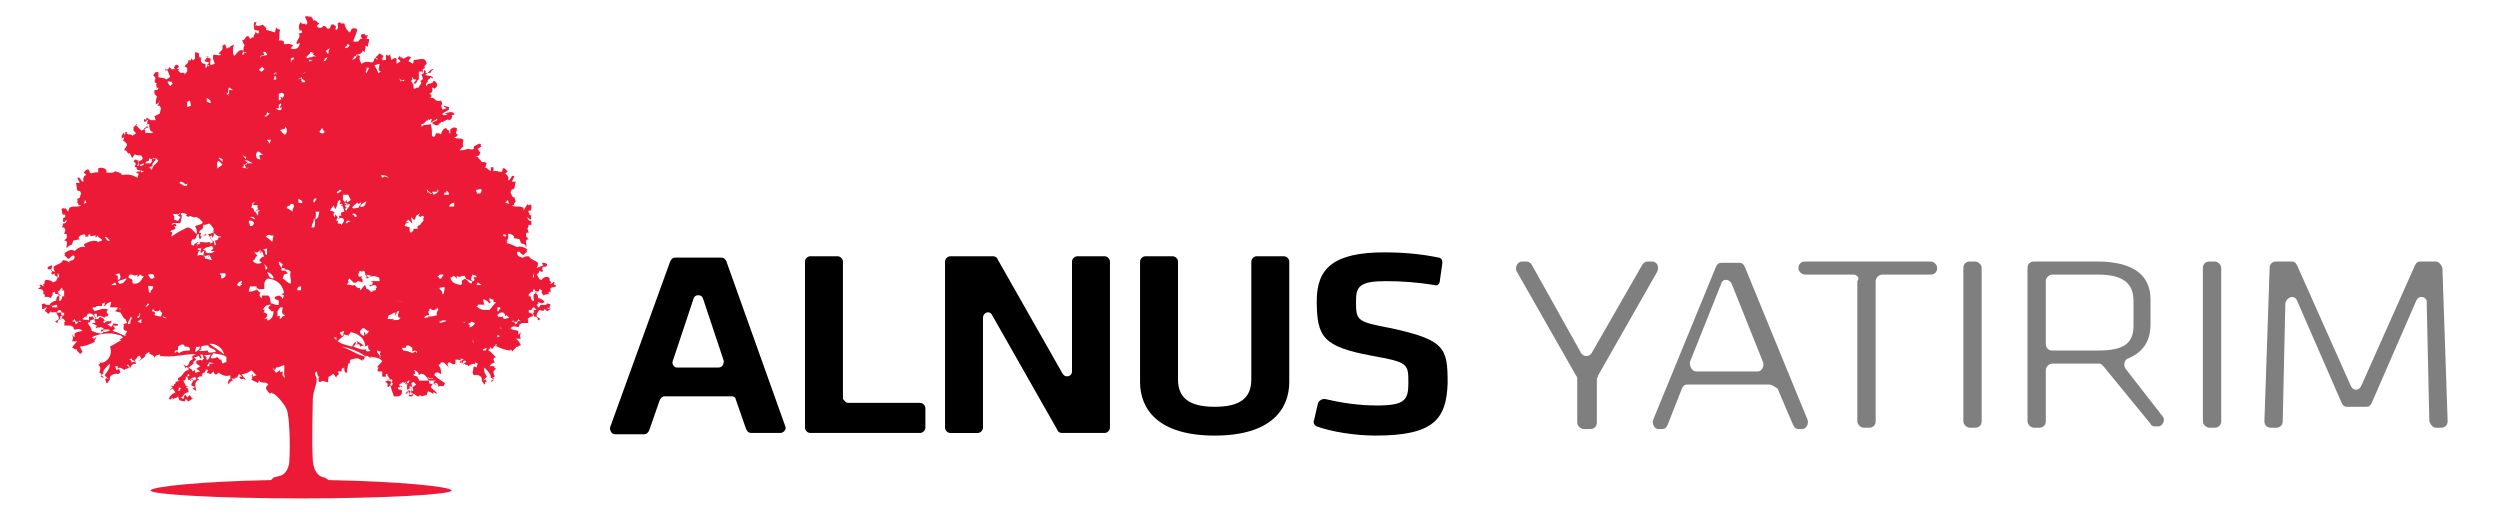
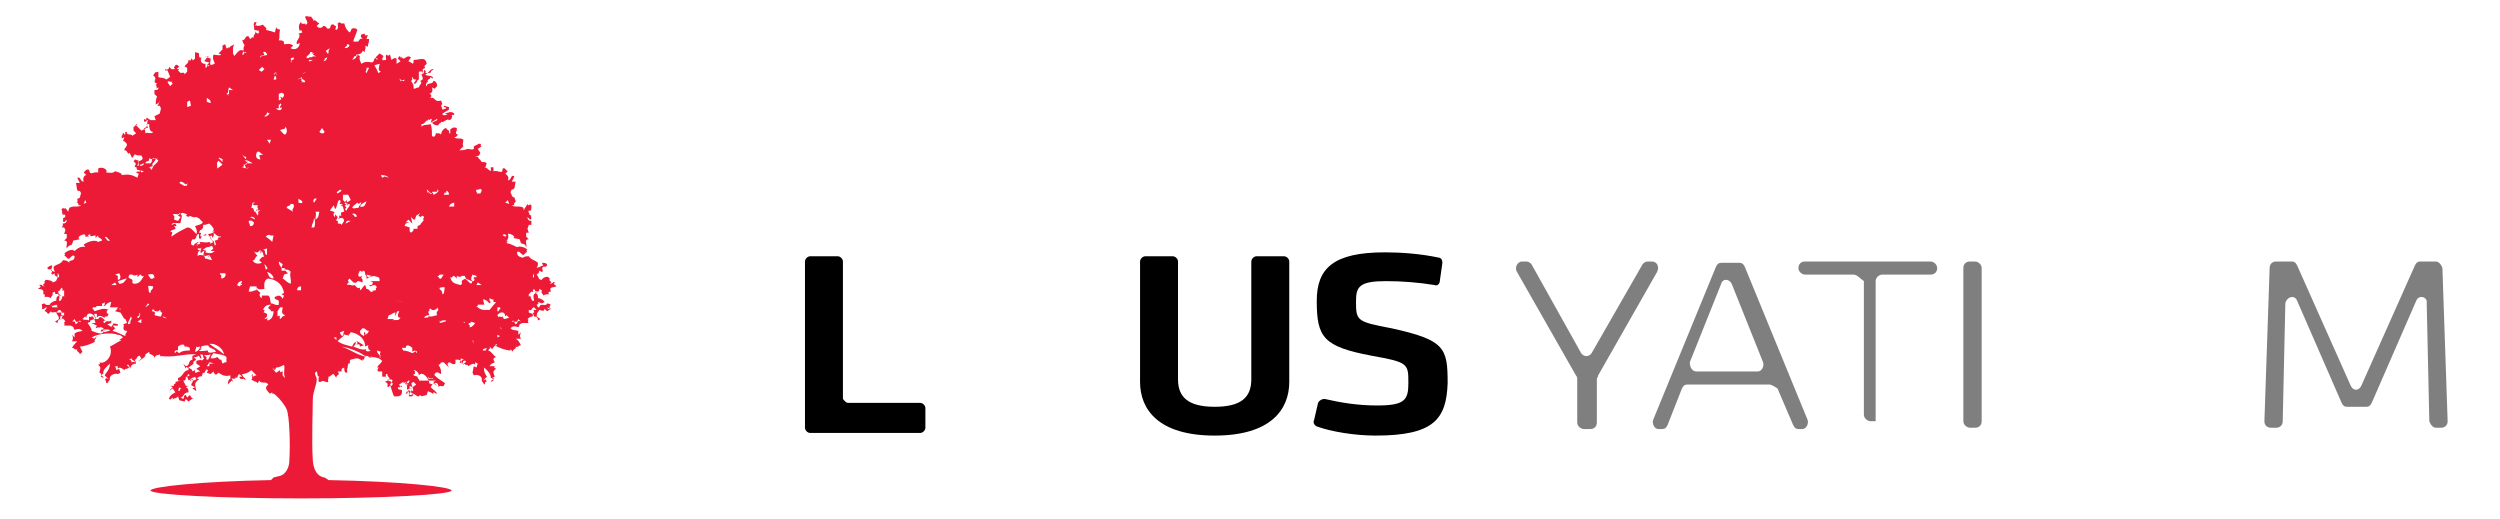
<svg xmlns="http://www.w3.org/2000/svg" version="1.1" id="Layer_1" x="0px" y="0px" viewBox="0 0 191 38.7" style="enable-background:new 0 0 191 38.7;" width="240.813" height="50" xml:space="preserve">
  <style type="text/css">
	.st0{fill-rule:evenodd;clip-rule:evenodd;fill:#ED1A37;}
	.st1{opacity:0.5;}
</style>
  <g>
    <path class="st0" d="M40.8,20.4l0,0.3C40.6,20.8,40.8,20.4,40.8,20.4 M40.8,22L40.6,22L40.8,22c-0.1,0.2,0,0.3,0,0.5   c-0.3,0.1-0.2-0.6-0.4-0.3l0-0.2l0.2-0.2c0.3,0.1,0-0.1,0.2-0.2l0.2,0.3l0.1-0.1L40.8,22z M39.4,24.3L39.2,24l-0.1,0.1h0.4l0.1-0.2   l0.2,0.2C39.5,23.9,39.6,24.2,39.4,24.3z M38.5,23.9L38.5,23.9l-0.1-0.2c-0.1,0.1-0.1,0-0.3,0l0,0.1l-0.1-0.2   c0.2-0.3,0.6-0.3,0.6,0.1l0.1-0.1l0.2,0.2L38.5,23.9z M38.3,24.6L38.3,24.6L38.3,24.6L38.3,24.6z M38.3,24.7L38.3,24.7l-0.1-0.2   l0.1,0.1L38.3,24.7z M38,25.3L38,25.3L38,25.1l0.2,0.1L38,25.3z M38,23.5L38,23.5L38,23.5L38,23.5z M38,23L38,23l0.2,0   c0.1,0.2-0.1,0.1-0.1,0.3l-0.1,0L38,23z M38.4,17.5l0.1-0.1l0.2,0.1l-0.1,0.1L38.4,17.5L38.4,17.5z M37.4,23.2L37,23.2l0.1,0   l-0.1,0c-0.2,0-0.4-0.1-0.5-0.2l-0.1-0.1h0h0l0.1,0v-0.1h0.1l0.2,0h0.2l-0.1-0.4H37l0.2,0.1l0.2,0.2l0.1-0.1l-0.1-0.1v-0.2l0.2,0.1   h0.1v0.2l0.2,0L37.4,23.2z M37.1,26.3l-0.2,0l0-0.1l0.3-0.1L37.1,26.3L37.1,26.3z M36.2,20.7l0,0.2l0.1-0.1l-0.1,0.2   c-0.3,0-0.2-0.3-0.1-0.5l0.3,0.1v0.1L36.2,20.7z M36.1,25.6L36.1,25.6l0.1,0l-0.1-0.1l0,0l0.1,0.3L36.1,25.6z M35.9,24.4L35.9,24.4   l-0.1-0.1l0,0c0-0.2,0.1,0,0.2-0.2l0.3,0.1C36.2,24.4,35.8,24.7,35.9,24.4z M35.9,24.6L35.9,24.6l0-0.1L35.9,24.6L35.9,24.6z    M35.5,20.8c0.2,0,0.4,0.2,0.6,0.2l-0.1,0.2C35.8,21.1,35.7,20.9,35.5,20.8z M35.5,27c-0.1-0.1-0.4,0.2-0.2,0.3l-0.2-0.1l0.1-0.1   l0-0.2L35.5,27z M35.5,24.2L35.5,24.2L35.5,24.2l-0.1,0l0.1-0.1L35.5,24.2z M34.4,20.7c0.2,0.1,0.1-0.1,0.3-0.1l0.2,0.2v-0.2   c0.2,0.1,0.2,0.1,0.4,0h0.2l0.1,0.2c-0.2,0.1-0.4,0.1-0.3,0.4l-0.1,0.1C34.7,21.2,34.5,21.1,34.4,20.7 M34.5,24.2L34.5,24.2   L34.5,24.2L34.5,24.2z M34.3,15.3c0.1-0.2,0.1-0.2,0.4-0.3l0,0.3L34.3,15.3z M33.9,14.4l0.1-0.2c0.1,0.1,0.1,0.2,0.1-0.1   c0.1,0,0.2,0.1,0.2,0.3L33.9,14.4z M34,24.1L34,24.1l-0.4,0.1L33.6,24c0.1,0.2,0.1,0,0.2,0l0.3,0L34,24.1L34,24.1z M33.4,23.6   L33,23.7l-0.3,0c0.2,0.1-0.4,0.1-0.3,0.1c0.1-0.2,0.3-0.2,0.4-0.2l-0.1-0.3c0.2,0.1,0-0.2,0.2-0.2c0.1,0.2,0.5,0.1,0.5-0.1l0.1,0.2   C33.4,23.3,33.3,23.4,33.4,23.6 M33.1,28.5c-0.1-0.1-0.4,0.1-0.4-0.2C32.9,28.6,33.1,28.3,33.1,28.5L33.1,28.5z M32.1,16.7   L32.1,16.7L32.1,16.7l-0.2,0.1l0,0.2l-0.1,0L31.6,17c0,0.2-0.1,0.2-0.2,0.3l-0.1-0.1l0,0l0-0.2l0,0.1l0-0.2l0,0l-0.3-0.1v0l-0.1,0   L31,16.6l0.3-0.1L31,16.5l0.2-0.2l0.3,0.3l-0.1-0.5l0.2,0.2l0.1,0l0.1-0.3l0.3-0.2l0,0l-0.2,0.3l0.1-0.1l0.1,0.1l-0.1,0.1l0.1-0.1   l0,0l0.2-0.1l0.1,0.1l-0.1,0.2l0.1,0C32.2,16.6,32.2,16.5,32.1,16.7 M31.8,26.5c0-0.3-0.2,0-0.3,0c-0.2-0.1-0.5-0.2-0.7-0.2   l-0.1-0.2l0.1,0h0.5h-0.3c0-0.3,0.3-0.2,0.5,0v0.3C31.7,26.2,32,26.4,31.8,26.5z M31.6,26.6l-0.3,0L31.6,26.6L31.6,26.6z    M31.6,29.1c-0.2,0,0.1,0.3-0.1,0.3l-0.1-0.2l-0.1,0l0,0L31.6,29.1z M31.4,29.7L31.4,29.7l-0.1,0l0-0.1l0,0l-0.1-0.2l-0.1,0.2   L31,29.6l0.1-0.2l0.1,0.1l0-0.2c0.2,0.1,0.2,0.3,0.4,0.3L31.4,29.7z M30.9,28.7L30.9,28.7L30.9,28.7l0.2,0l0.1-0.1l0.1,0l-0.1,0.2   v0h-0.1l-0.1,0l0.2,0.1H31L30.9,28.7z M30.3,22.5l0.5,0.1C30.6,22.6,30.5,22.5,30.3,22.5z M30,24l0.1-0.1c-0.2,0-0.3,0-0.5,0   l0.1-0.3c0.2,0,0.3-0.2,0.5-0.2v0.2c0.1,0.2,0-0.4,0.3-0.3c-0.1,0.2-0.2,0.5,0.1,0.5C30.4,24.1,30.3,23.9,30,24z M30,28.8   c0,0.1,0,0.2-0.3,0.3l0.2-0.1c-0.1-0.2-0.1,0.1-0.3,0.1c0-0.2,0.1-0.3-0.2-0.4C29.7,28.5,29.9,28.7,30,28.8L30,28.8z M29.6,28.2   L29.6,28.2l0.2,0.3c-0.2,0.2-0.5-0.5-0.2-0.4L29.6,28.2L29.6,28.2z M29.4,13l-0.2,0.1l-0.1-0.2c0.2,0,0.4,0,0.6,0.2L29.4,13z    M29,26.8C29.2,26.9,29,26.9,29,26.8c0.1-0.2-0.2-0.2-0.2-0.5l0.3,0.1C28.9,26.6,29.2,26.7,29,26.8z M28.3,21l0.2,0.1l-0.1,0.2   l-0.2,0l0.1,0.1c0.2-0.1,0.4-0.2,0.5,0.1c-0.2,0,0,0.1-0.1,0.2c-0.2,0-0.2,0.1-0.3,0l0.1,0.1c-0.3,0.1-0.2-0.2-0.5-0.2l-0.1-0.3   c-0.2,0.1-0.2,0.3-0.4,0.4v-0.2c-0.2,0.1-0.3-0.1-0.4-0.2c-0.3,0.1-0.3-0.1-0.6,0l0.1-0.2l0.1,0c-0.1-0.1-0.2-0.1,0-0.3l0.3,0.3   c0.3,0.1,0.2-0.1,0.4-0.1l0.3,0.1l0-0.2c0-0.1-0.2-0.1,0-0.3c-0.2,0.1-0.4,0.1-0.3-0.2l0.1-0.2l0.2,0.1l0-0.1   c0.3,0,0.1,0.3,0.3,0.4v0.2c0.2,0,0.2-0.2,0.4-0.2L28,20.5l0.1,0.2l0.5-0.1c0.1,0.1,0.4,0,0.4,0.3l0,0.1C28.7,21,28.5,21,28.3,21    M28.1,26.7l0.5,0.2C28.5,26.8,28.1,26.9,28.1,26.7 M27.9,24.9c-0.2,0,0,0.2-0.1,0.3c-0.1-0.1-0.3-0.1-0.3-0.4l0.2-0.2   c0.3,0,0.2,0.2,0.5,0.2l-0.2,0.3v-0.2C28,25,27.9,25.3,27.9,24.9z M28,26.2c-0.4,0.1-0.7-0.1-1-0.2c0.1-0.1,0.2-0.2,0.2-0.4   c0.1,0,0.2,0.2,0,0.2c0.1,0.1,0.3-0.1,0.3,0.2l0.3-0.1c-0.2-0.1-0.3-0.2-0.5-0.3c-0.3,0.1-0.3,0.2-0.4,0.4   c-0.4-0.1-0.9-0.2-1.2-0.5l0,0l0,0l-0.2-0.2h0.2l0,0.2l0,0l0.1,0.1c0.1-0.2,0.4-0.3,0.5-0.5l-0.2,0.1c0-0.2-0.2-0.1-0.1-0.3   l0.3-0.1l-0.1,0.3c0.2-0.1,0.4,0.2,0.4-0.1v0.2l0.2-0.3c0.6,0.1,1.1,0.5,1.1,1.1l0.2-0.1c0.1-0.1-0.1,0.3,0.2,0.4   C28.3,26.4,27.8,26.4,28,26.2z M26.1,26c0.6,0.1,1.4,0.4,1.9,0.8C27.2,26.6,26.7,26.2,26.1,26z M25.6,15.8l-0.1-0.1l-0.3-0.1   l0.3-0.4l0.1,0.3c0.2-0.2,0.1-0.4,0.3-0.7c0.2,0,0.1,0.3,0,0.3h0.2l0.1,0.1L26,15.2l0.2,0.1l0.1,0.4c-0.3,0-0.3,0.2-0.2,0.3l-0.2,0   c0,0.1,0.1,0.2-0.1,0.2c0.1,0.1,0.2-0.1,0.4,0c0.2,0.2,0,0.3-0.1,0.5c-0.1-0.1-0.1-0.1-0.3-0.1c0-0.1,0.1-0.2-0.1-0.2   c0-0.2,0.1-0.2,0.1-0.3l-0.2-0.2l0,0.2C25.4,16,25.5,15.7,25.6,15.8 M26,14l0.1,0.1l-0.3,0.2C25.6,14.2,25.9,14.1,26,14z    M26.8,16.4l-0.4,0.2C26.5,16.3,26.6,16.4,26.8,16.4z M26.2,14.4h0.4l0.2,0.4l-0.3,0.2l0-0.2l-0.1,0.1c-0.1,0.2,0.2,0.1,0.2,0.3   h-0.2l0.3-0.1c0.1,0.2-0.2,0.3-0.2,0.5c-0.3,0,0-0.3,0-0.2c-0.1-0.1-0.3-0.2,0-0.2c0,0-0.3-0.2-0.1-0.2l-0.2-0.2L26.2,14.4z    M26.5,2.9c0.4,0,0.1,0.3-0.1,0.3C26.2,3.1,26.6,3.1,26.5,2.9z M27.2,16.1c-0.2,0-0.1-0.2-0.3-0.2C27,15.7,27.4,16,27.2,16.1    M27.3,15c0.2,0.2,0.1,0.1,0.2,0h0.1c0,0.2-0.2,0.2-0.2,0.4c-0.3,0-0.3,0.1-0.5,0C27,15.2,27.1,15.2,27.3,15z M28,14.9   c-0.1,0.2-0.1,0.5-0.5,0.4C27.6,15.1,27.8,15,28,14.9z M28.2,4.7l-0.2,0.4c-0.2-0.1,0.2-0.4-0.1-0.4L28.2,4.7z M29,4.4   c0,0.2-0.2,0.5,0.1,0.6l-0.2,0.1c-0.1-0.3-0.2-0.4-0.3-0.6L29,4.4z M30.9,5.6c0,0.3-0.3-0.1-0.3,0.2V5.7l-0.1-0.2   C30.7,5.7,30.7,5.7,30.9,5.6 M31.5,5.4c0.1,0.2,0.1,0.2,0.3,0.2l-0.2,0.3C31.9,6,31.8,5.6,32,5.6c0-0.3,0-0.3,0-0.6   c0.2,0,0.2-0.1,0.3,0.1V4.8c0.2,0.1,0,0.2,0.1,0.3l-0.2,0.1c0.1,0.3,0.2,0.4-0.1,0.5c0.2,0.2,0,0.2-0.1,0.5c-0.2,0-0.2,0.1-0.4,0.1   c0-0.3,0-0.3-0.2-0.6C31.6,5.6,31.4,5.5,31.5,5.4z M32.6,14c0.2,0.1,0.1,0.2,0.4,0.3c-0.1,0.2-0.3-0.3-0.3,0L32.6,14z M33.4,14   c0.3,0.1-0.2,0.4-0.3,0.4v-0.1l-0.1-0.1C33.1,14.1,33.5,14.3,33.4,14z M34,22.7L34,22.7L34,22.7L34,22.7z M33.6,21.5   c0.2,0,0.2-0.1,0.4,0c-0.1,0.1,0,0.5-0.2,0.5C33.8,21.6,33.5,21.7,33.6,21.5z M33.6,20.5l0.3,0l-0.2,0.3l-0.1-0.2l0.1,0.2   c-0.2,0.1-0.1-0.2-0.3-0.1l0,0L33.6,20.5z M36.4,14c0.1,0.1,0.4-0.2,0.4,0.1l-0.1,0.2h-0.3C36.6,14.2,36.3,14.3,36.4,14z    M36.8,21.3l-0.4,0l0.1-0.2L36.8,21.3z M37.3,13L37.3,13L37.3,13L37.3,13z M37.4,12.9L37.4,12.9L37.4,12.9L37.4,12.9z M25.1,3.4   l-0.2,0L25.1,3.4L25.1,3.4L25.1,3.4L25.1,3.4v0.2l-0.1,0l-0.1-0.2l0.3-0.2L25.1,3.4z M24.7,4.2l0.1-0.1l0-0.1L25,3.9   C25,4,24.9,4.2,24.7,4.2 M24.4,9.6l0.2-0.3l0.2,0.3C24.7,9.8,24.5,9.7,24.4,9.6z M24.1,16.3c0-0.3,0.1-0.4,0-0.6h0.3   C24.3,16,24.4,16.1,24.1,16.3z M24,15L24,15c-0.1,0-0.1-0.4,0.2-0.3L24,15z M24,16.9h-0.2c0.1-0.5,0.1-0.2,0.2-0.7   C24.1,16.3,24.1,16.7,24,16.9 M23.7,4.2l-0.1,0c0-0.2,0.1-0.2,0.2-0.3c-0.2-0.1-0.2,0.2-0.4,0c0.1-0.2,0.3-0.2,0.3-0.4l0.2,0l0,0   l-0.1,0.1l0.2,0l-0.1,0.1l0.2,0.1l0,0.1c0-0.2-0.4,0-0.5,0.2h0.3L23.7,4.2z M21.6,20.8l0.1-0.3l0.3-0.1l-0.2-0.2h-0.3   c0.1-0.3-0.2-0.3-0.2-0.7l0.3,0.2L21.5,20h0.3c-0.3,0.2,0.3,0,0.4,0.3c-0.1,0.4,0.1,0.6,0,0.9C21.9,21.1,21.8,20.9,21.6,20.8z    M21.6,27.9c-0.2,0-0.2,0.2-0.2-0.1l-0.3,0.2c0,0-0.2-0.2-0.3-0.4l0.2,0.2l0.1-0.2c0.2,0,0.4-0.1,0.6-0.2c0.1,0.3-0.1,0.7,0.1,1   C21.5,28.2,21.6,28.1,21.6,27.9z M20.4,24c0.1-0.3,0-0.1-0.2-0.1l0.2-0.2l0-0.2l-0.2-0.1c-0.2,0,0.2-0.2-0.1-0.2   c0.1-0.3,0.3-0.4,0.6-0.4l-0.2,0.2c0,0.2,0.2,0.1,0.2,0.3h0.2C20.9,23.7,20.7,24,20.4,24z M21.4,23.9c-0.1-0.1,0.1-0.4-0.2-0.2   v-0.4l0.2-0.3l0.2,0h0c0,0.2-0.2,0.5,0.2,0.6l-0.2,0.1L21.4,23.9z M20,22.3c-0.2-0.1-0.2-0.3-0.1-0.4c-0.1-0.1-0.3-0.2-0.3-0.4   c0.2,0.2,0.4,0.1,0.6,0.1c0-0.2-0.1-0.7,0.3-0.8c0.7,0.1,1.1,0.5,1.2,1.1l-0.2,0.1l0.2,0.1c-0.2,0.5,0,0.1-0.4,0L21,22.2   c-0.1,0.2,0.2,0.2,0.3,0.3v0.3c-0.2,0.1-0.4-0.1-0.6-0.1c-0.1-0.3,0-0.4-0.2-0.6H20V22.3z M19.5,21.7l-0.3,0.1L19,21.8l0.1-0.4h0.1   l0.4,0V21.7z M18.7,12.1l0.1,0.3l0.2-0.1c-0.1,0.2-0.4,0-0.5,0c0.1-0.1,0.2,0,0.1-0.2c0.2,0,0.2-0.1,0.3-0.2l-0.2-0.1   c0.2-0.1,0.4,0.1,0.6,0.2L18.9,12v-0.2C18.8,11.9,19,12.1,18.7,12.1z M18.4,21.3l0.1-0.2c-0.2,0,0,0.2-0.2,0.3l-0.2-0.1   c0.1-0.1,0.1-0.3,0.4-0.3C18.4,21.2,18.6,21.3,18.4,21.3z M18.8,11.5l0,0.2c-0.1-0.1-0.2-0.2-0.3-0.4   C18.6,11.4,18.6,11.5,18.8,11.5z M19.5,15l-0.2,0.1l0.1,0.1h0.3c-0.1,0.2,0.1,0.3-0.2,0.5c-0.2,0,0-0.3-0.3-0.3l0.1-0.4L19.2,15   H19.5z M19.5,1.8c0.2,0.1,0.3,0.1,0.2-0.1L19.8,2l-0.1,0.1C19.6,2,19.4,2,19.5,1.8z M20.1,3.5L20.1,3.5c0.3-0.1,0.2,0.2,0.3,0.1   c0.1,0.3-0.5,0-0.5,0.4l0-0.2l0.3-0.1L20.1,3.5z M20.2,8.4c0.1-0.1,0.2-0.1,0.2-0.3l0.2,0.1C20.5,8.3,20.3,8.5,20.2,8.4z    M20.6,10.5l-0.2-0.3h0.3L20.6,10.5z M20.9,20.8c-0.4,0-0.4-0.4-0.5-0.5C20.5,20.3,20.9,20.5,20.9,20.8z M20,4.6l0.2,0.2L20,5   l-0.2-0.1C19.8,4.7,20,4.8,20,4.6z M19.8,11.4l0.1,0.3c-0.3,0-0.4-0.2-0.3-0.5l0.1-0.1c0.2,0,0.2,0.2,0.4,0.2   C20,11.4,20,11.3,19.8,11.4z M19.9,15.6l-0.2,0.1c0.1,0.2,0,0.1,0,0.3l-0.2-0.3l0.2-0.3C19.8,15.6,19.5,15.6,19.9,15.6z M19.1,16.1   c0.1,0,0.3-0.1,0.4,0.2L19.1,16.1z M19.4,16.5c0,0.2-0.1,0.3-0.3,0.3c0-0.2-0.1-0.2-0.1-0.4C19.3,16.3,19.3,16.5,19.4,16.5z    M20,19.6c-0.2,0.1-0.6,0.1-0.7-0.2c0.2,0.1,0.2-0.4,0.4-0.3c-0.1-0.1-0.2-0.2-0.3-0.4l0.1,0.1h0.3h-0.1l0.2-0.2v0.3l0.1-0.2   c0.1,0.1,0.1,0.3,0.2,0.5c-0.1-0.2-0.3,0.1-0.4,0.2L20,19.6z M20.1,18.6l0.3-0.1V19C20.1,18.9,20.4,18.7,20.1,18.6z M20.2,19.7   c0.1,0.1,0.4,0.4,0.1,0.4L20.2,19.7z M20.9,17.5l-0.1,0.5c-0.1-0.1-0.2-0.2-0.5-0.4C20.6,17.3,20.6,17.6,20.9,17.5z M21,5.3   l0.1,0.1l0,0.2l-0.2,0L21,5.3L21,5.3z M21.1,5c-0.1,0.1,0.2,0.3,0,0.2L21.1,5L21,5.2l-0.1,0L21.1,5z M21.3,7.6V7.5   c0.1,0.1,0.1-0.2,0.2,0c-0.1,0.1-0.2,0.4,0,0.2c0.1,0.3-0.3,0.3-0.4,0.1H21.3z M21.3,6.7l0.2-0.1l0.2,0.1c0,0.2,0,0.1-0.1,0.3   l-0.2-0.1l0.1,0.2l-0.2,0.1V6.7z M21.4,6.4L21.4,6.4L21.4,6.4L21.4,6.4z M21.8,9.2c0.1,0.1,0.2,0.4,0,0.6c-0.2,0-0.2-0.2-0.4-0.3   C21.5,9.3,21.8,9.5,21.8,9.2 M22.2,15.1h0.2c0.2,0.3-0.2,0.4,0,0.6l-0.5-0.3C21.9,15.2,22.2,15.3,22.2,15.1z M22.2,4l0.2-0.1   c0.2,0.2-0.2,0.2-0.2,0.3l0.1,0.1L22.2,4z M22.8,15l0-0.3c0.1,0.1,0.3,0.1,0.3,0.3C23,15.1,22.9,15,22.8,15z M23,21.7l-0.3,0   c0-0.2,0.1-0.3,0.3-0.3L23,21.7z M22.9,5.5l0.2-0.1c-0.2,0.2,0.3,0.2,0.2,0.4L23,5.8l0.2-0.1c-0.3,0.1-0.1-0.1-0.2-0.2l-0.3,0.1   L22.9,5.5z M23.2,5.1l0.2-0.1l-0.3,0.2L23.2,5.1z M17.5,6.4l0,0.3c-0.1,0-0.2,0.1,0,0.1l-0.2-0.1c0.2-0.1,0.1-0.3,0.2-0.5l0.3,0.2   H17.5z M16.9,20.8v-0.2c0.3,0.1-0.1,0-0.1-0.2l0.4,0C17.3,20.5,17.2,20.8,16.9,20.8z M16,25.8c0.5-0.1,1.1,0.4,1.1,0.8   C16.8,26.3,16.4,26.1,16,25.8z M17.2,27.2L17,27.3l-0.1-0.3h-0.3l0.2,0l-0.2-0.2c-0.2,0.1-0.2,0.1-0.5,0.1c0-0.2,0.1-0.2,0.2-0.4   c0.4,0.1,0.8,0.1,1,0.3V27.2z M16,27.3v0.2h-0.2l0.2-0.3c0.2,0,0.2,0.1,0.4,0.1H16z M15.8,27c-0.1-0.1,0.1-0.2-0.2-0.3   c0.1-0.1,0.2,0,0.5-0.1L15.9,27H15.8z M15.2,26.3l0.2-0.1c-0.1-0.3-0.2,0.2-0.5,0.2L15,26c0.2,0.1,0.1,0,0.3,0l-0.1,0.2l0.2-0.1   c-0.2-0.1,0.2-0.2,0.5-0.2c0.1,0.3,0.5,0.2,0.6,0.5c-0.1,0-0.7,0.2-0.6-0.1C15.7,26.3,15.3,26.4,15.2,26.3 M14.6,18L14.6,18   l0.1-0.2c0.4,0.1,0.2-0.4,0.5-0.4l0,0.3l0.1,0.1c0.1-0.2,0.1-0.3,0.5-0.3l-0.1-0.1l-0.3,0.2c-0.3-0.1,0.2-0.3-0.2-0.3l0.1-0.2   c0.1,0,0.3-0.2,0.2-0.4c0.3,0,0.1,0,0.5-0.1c0.2,0.2,0.5,0.5,0.2,0.6h0.2c-0.1,0.1-0.3,0.2-0.5,0.2l0.1,0.2l0.2-0.1   c-0.2,0.1,0,0.5,0.1,0.5L16,18.2l0.1-0.1L16,18c-0.2,0.1-0.5,0-0.8,0c0.2,0.1,0.1,0.2-0.2,0.2l0.1,0.1C15,18.4,15,18,15.2,18.1   L15.1,18c0,0.1-0.3,0.1-0.3,0.3l-0.2-0.1L14.6,18z M14.3,16.9c-0.4,0.2-0.8,0.4-1.2,0.7c0-0.3,0.2-0.3-0.1-0.4   c0.2-0.2,0.6-0.1,0.3-0.4h0.2l-0.1-0.2l-0.3,0.1c0.1-0.3,0.7,0,0.7-0.2L13.9,16l0.1,0.1l-0.2-0.2c0.1-0.2,0.2-0.1,0.5,0L14.2,16   l0.2,0.1c0.1-0.2,0.3,0.1,0.6,0l0.2,0.1l0.3,0.3c-0.1,0.2-0.4,0.2-0.6,0.3c0.1,0.2,0.2,0.4,0.1,0.6C14.7,17.1,14.6,16.9,14.3,16.9z    M14.5,26.3c-0.2,0-0.6,0-0.8,0.2c-0.1,0-0.2-0.3-0.3,0c-0.2-0.1,0.1-0.3,0.2-0.2v-0.3c0.1-0.1,0.5-0.3,0.5,0h-0.3h0.5l0.2,0.1   V26.3z M12.8,5.8c0.1-0.2,0.2,0.1,0.4-0.1l-0.1,0.1l0.1,0.1L13,6.1L12.8,5.8z M13.7,15.8h0.1L13.6,16l0.2,0.1l-0.2,0.3l-0.3-0.1   c0-0.2,0.1-0.2-0.1-0.4C13.4,15.8,13.7,16,13.7,15.8z M13.8,13.4c0.3,0,0.4,0.4,0.5,0.1l0,0.2l-0.1,0c-0.1,0.1-0.3-0.1-0.5-0.2   L13.8,13.4z M14.3,7.3l0.2-0.1c0.1,0.2,0,0.2,0.1,0.4l-0.3,0.1V7.3z M15.8,7c0.1,0.1,0.3,0.1,0.3,0.4l-0.3-0.1V7z M15.1,18.5h0.3   v-0.1l-0.1,0.4c0.2,0.1,0.1-0.1,0.3-0.1c0,0.2-0.2,0.3,0.1,0.3c-0.2,0.1-0.5-0.1-0.6,0.1c0-0.2,0-0.5,0.3-0.4   C15.3,18.6,15.1,18.7,15.1,18.5z M15.7,18.8c0.1-0.2,0-0.1-0.2-0.2c0.4-0.3,0.2-0.1,0.7-0.3l0.1,0.2l-0.2,0.2h0.3   C16.2,18.9,16,18.9,15.7,18.8z M16,19l0.2,0.4l-0.4-0.1C15.9,19.1,16,19.2,16,19z M15.6,19.1l0.4-0.1c-0.1,0.1-0.1,0.3-0.3,0.3   L15.6,19.1z M16.9,17.6c0,0.1-0.4,0-0.2,0.2c-0.1,0-0.1,0.1-0.3,0.1l0.1,0.3l-0.1,0.1l0-0.1l-0.1-0.3L16.4,18   c-0.1-0.1-0.4-0.1-0.3-0.4l0.1-0.1v0.2c0.1-0.1,0.2-0.2,0.1-0.4C16.6,17.5,16.6,17.6,16.9,17.6z M16.7,11.8l0.3,0.3l-0.4,0.3   C16.6,12,16.5,12,16.7,11.8z M17.1,11.7l-0.1,0l0,0.2l-0.3-0.3C16.8,11.5,16.9,11.7,17.1,11.7z M13.8,29.2l-0.1,0.2   c-0.2,0,0.1-0.3-0.1-0.3l0.3,0.1L13.8,29.2z M12.5,23.7l-0.3,0l-0.4-0.1c0.1-0.2,0-0.3-0.2-0.3l0.1-0.2c0,0.2,0.4,0.3,0.5,0.1   c0.1,0,0,0.2,0.2,0.2l-0.1,0.3c0.1,0,0.4,0,0.4,0.2C12.8,23.8,12.3,23.8,12.5,23.7z M11.5,21.9c-0.2,0-0.1-0.3-0.2-0.5   c0.2-0.1,0.2,0,0.4,0C11.7,21.7,11.5,21.6,11.5,21.9z M11.1,23l0.2-0.3l0.1,0.1L11.1,23z M11.5,20.8l-0.2-0.3   c0.2,0,0.5-0.2,0.5,0.3C11.7,20.6,11.8,20.9,11.5,20.8l0.1-0.2L11.5,20.8z M11.1,12c0.1-0.3,0.3,0,0.3-0.4c0.2,0.2,0.5-0.1,0.7,0.1   l-0.2-0.1l0.2,0.2c-0.2,0.3-0.4,0.3-0.5,0.7l-0.2-0.2l0.3-0.1c-0.2-0.1,0.1-0.3,0.2-0.5l-0.1-0.1l-0.1,0c-0.2,0.2,0,0.2-0.2,0.4   h-0.2L11.1,12z M11.3,9.3l-0.1-0.3h0.2c0,0.2,0,0.6,0.3,0.6c-0.1,0.2-0.4,0-0.6,0.1c0-0.2,0-0.2-0.1-0.4H11.3z M10.2,21.2l-0.1-0.1   c0.1-0.3-0.1-0.2-0.3-0.4l0.1-0.2h0.2c0.2,0.1,0.2,0.1,0.4,0l0,0.2l0.2-0.2c0.2,0,0,0.2,0.3,0.1C10.7,21.1,10.6,21.2,10.2,21.2z    M10.8,24.2l-0.3-0.1l0.3-0.2L10.8,24.2z M10.5,23.7c0,0,0.3-0.1,0.1-0.2c0.2-0.2,0.1,0.4-0.1,0.3V23.7z M10,27.3   c0.2-0.1-0.1-0.4-0.2-0.3l0.3-0.1c-0.1,0.2,0.2,0.1,0.2,0.3C10,27.1,10.1,27.3,10,27.3 M10,24.2l-0.2,0.1C9.7,24.2,9.9,24,10,23.7   C10.2,23.9,9.8,24.1,10,24.2 M9.7,24.8c0,0.2-0.2,0.2-0.1,0.4c-0.3-0.1-0.6-0.3-1-0.4l0.2-0.2l-0.2-0.2H9c0.1-0.2-0.3-0.1-0.3-0.2   l-0.2,0.3l-0.3-0.2l0.3-0.1L8.5,24c-0.2,0.2-0.3-0.1-0.5,0.2c-0.1,0-0.2-0.2,0.1-0.2c-0.2,0-0.4-0.5-0.6-0.1l-0.3,0l0.1,0.3H7   l0.4,0.2l-0.1,0.2l0.3-0.1l-0.1,0.1l0.2-0.1l0.2,0.1c0.1,0.2-0.2,0-0.2,0.2c0.1,0.2,0.2-0.2,0.4-0.1l-0.3,0.2l0.1-0.1   c0,0.4-0.6,0.1-0.9,0c0-0.2-0.1-0.3-0.3-0.6c0.1-0.1,0.2,0,0.2-0.2l0.3-0.1l-0.1-0.2c-0.2,0-0.2,0.1-0.3,0V24   c-0.2-0.1-0.3,0-0.5-0.1l0.2-0.2l0.1,0.1c0-0.5,0.6-0.4,0.7,0.1c0.1-0.1-0.1-0.2-0.1-0.4l0.2,0v0.3c0.1-0.1,0.1-0.2,0.4-0.1L8,23.8   c0-0.1,0-0.1,0.2-0.1l0.1-0.2c-0.2,0-0.2-0.3,0-0.3c-0.4-0.2-0.7,0-1.1,0.1c0-0.2-0.2-0.1-0.1-0.3l0.2,0l0.1-0.1h0.2h0.2v-0.2h0.1   L8,22.6v0.2l-0.1,0.1L8,22.9l0.2-0.2l0.2-0.1h0.1l-0.1,0.4h0.2l0.2,0h0.1v0.1l0.1,0l0.1,0v0l0.1,0l0.2,0l-0.2,0l0,0.1l-0.1-0.1   l-0.1,0l-0.2,0.2C9,23.2,8.8,22.9,9,23l-0.2,0.3l0.4,0.1c0.1,0.1,0.3,0.6,0.4,0.5l0.1,0.3l-0.3,0.1C9.6,24.3,9.2,24.8,9.7,24.8z    M7.9,24.9c0-0.2,0.4-0.3,0.5-0.1C8.2,24.8,8.1,24.9,7.9,24.9 M8.1,17.6L8.1,17.6l0.3,0.3c-0.3,0.1-0.2-0.2-0.4-0.2L8.1,17.6z    M8.8,21.1l0.1,0.2l-0.4,0L8.8,21.1z M8.8,20.5l0.3-0.1c0.1,0.1,0.2,0.5-0.1,0.5L9,20.7L9,20.8l0-0.2L8.8,20.5L8.8,20.5z M9.7,20.8   c-0.2,0.2-0.2,0.4-0.6,0.4l-0.1-0.2C9.4,20.9,9.5,20.8,9.7,20.8z M6.1,24l-0.3,0.3c-0.1-0.1,0-0.3-0.3-0.2l0.2-0.2l0.1,0.2h0.4   L6.1,24z M4.9,22.2c-0.2-0.3-0.1,0.4-0.4,0.3c0-0.2,0.1-0.2,0-0.4h0.2L4.5,22l-0.1-0.3l0.1,0.1l0.2-0.3c0.2,0.1-0.1,0.3,0.2,0.2   L4.9,22L4.9,22.2z M4.4,20.7l0-0.3C4.5,20.4,4.6,20.8,4.4,20.7z M6.4,15.1l0.1-0.3L6.6,15L6.4,15.1z M38.7,14.9L38.7,14.9l0.1-0.1   l0.1,0.3L38.6,15L38.7,14.9z M41.8,22.7c-0.1,0.3-0.5-0.1-0.6,0.3h-0.1L41,22.8c0,0,0.3-0.1,0.1-0.1l0-0.1l0.3,0.1l0.2-0.1   c0-0.1-0.3-0.3-0.5-0.3c0-0.2,0-0.3-0.2-0.4c0.1-0.3,0.3,0.1,0.3-0.3l0.2,0.1c-0.1,0.3,0.1,0.2,0.1,0.4c0.2-0.1,0.2-0.1,0.5-0.1   c-0.1,0-0.2-0.2,0.1-0.2c-0.2-0.4,0.2-0.3,0.4-0.4c-0.1-0.2-0.3-0.1-0.1-0.3c-0.2-0.1-0.1,0.1-0.4,0.1c0.3-0.2-0.1-0.1,0-0.4   l-0.1-0.1c-0.2-0.1-0.5,0.1-0.5,0.2c-0.3,0-0.2-0.2-0.4-0.4c0.1-0.1,0.2-0.1,0.2-0.3l0.2,0.1c0.2-0.1-0.1-0.2,0.1-0.4l0.2,0   l0.1-0.1c0-0.2-0.2-0.2-0.4-0.2l0.1,0.2L41,20c0.1-0.2,0.1-0.2,0.1-0.4c-0.2-0.2-0.5-0.2-0.7-0.5c-0.2,0-0.4,0-0.5,0.2   c0.2-0.2-0.4,0-0.4-0.5c0.2-0.2,0.3,0.2,0.5,0.2l0.2-0.2c0.2,0-0.1-0.1,0.1-0.2c-0.2-0.2-0.6-0.3-0.8-0.2c-0.2-0.1-0.6-0.3-0.8-0.3   l0.1-0.2L38.6,18c0.2-0.1,0.3-0.4,0.2-0.6c0.1-0.1,0.7,0.2,0.4,0.3l0.5,0.1l0.1,0.3c0.2,0.1,0.3,0,0.4,0.3c0.1-0.2-0.2-0.6,0.2-0.6   l-0.2-0.2v-0.3l0.2,0l-0.1-0.3l0.1-0.3l0.2,0c0-0.1,0-0.1,0-0.3c-0.2,0-0.3-0.1-0.3-0.3l0.2,0.2c0.2-0.1,0-0.2,0.1-0.3l-0.2-0.1   c0.2,0-0.1-0.1,0-0.3c0.2,0.1,0.2-0.1,0.2-0.4c-0.2-0.2-0.2,0.2-0.3-0.1L40,15.6L40,15.4c-0.3-0.2-0.7,0-0.9-0.2h0.2   c-0.1-0.2,0.1-0.2,0.1-0.3l-0.1-0.3c-0.2,0-0.2-0.2-0.3-0.4l0.1-0.2c0.3,0,0.2-0.3,0.3-0.6h-0.3l0.2-0.4c-0.3-0.2-0.2,0.3-0.5,0.3   c0.1-0.2,0-0.4-0.2-0.5l0.2-0.2c-0.2-0.1-0.2-0.3-0.4-0.2c0,0.5-0.3,0.1-0.7,0.2v-0.3l-0.2,0l0,0.3c-0.2-0.1-0.3-0.3-0.5-0.3   c0.2,0,0.1-0.3,0.2-0.3c-0.1-0.1-0.2-0.1-0.4-0.1c-0.1-0.2-0.2-0.2-0.3-0.4l-0.2,0l0.3-0.1l0.1-0.2l-0.2-0.3l0.3-0.2   c-0.2,0,0.1-0.2-0.2-0.2l-0.4,0.2v0.2c-0.2,0.1-0.2,0-0.5,0C35.5,11,35.3,11,35.1,11l0.3-0.3c-0.1-0.2,0-0.3,0-0.5   c-0.2-0.2-0.5,0-0.7-0.2c0.2,0,0.2-0.1,0.3-0.2c-0.2,0-0.2-0.2-0.1-0.3l0-0.2c-0.3-0.1-0.3,0-0.5,0.1v0.3h-0.1   c0.1-0.3-0.2-0.2-0.2-0.4c-0.2,0-0.4,0.3-0.4,0.5c-0.1-0.1-0.2-0.1-0.4-0.1c0,0.1-0.1,0.4-0.3,0.2c0-0.4,0-0.6-0.1-0.9   c-0.3,0.1-0.5,0-0.7,0.2V9c0.3,0,0.2-0.2,0.5-0.3V8.6c0.1,0.2,0.1,0,0.3,0l-0.1,0.3l0.5-0.3l0,0.1l-0.4,0.2   c0.2,0.2,0.3,0.2,0.5,0.2c0-0.2,0.2-0.1,0.2-0.3c0.1,0.2,0.5-0.3,0.6-0.1c0.2,0,0.3-0.3,0.2-0.4h0.2V8.2c-0.2-0.2-0.4-0.1-0.7,0   l0.2,0.1c-0.2,0-0.4,0.1-0.4-0.1l0.5-0.3V7.7l-0.4-0.1c0,0.2,0.1,0,0.2,0.2l-0.3,0.1c0-0.1-0.2-0.4,0-0.4l-0.1-0.3   c-0.3,0.1-0.4,0-0.6-0.2l-0.3,0c0.2,0,0.2-0.3,0-0.3c0.2-0.1,0.3-0.2,0.2-0.5l0.2,0.1l0.2-0.2c0-0.2-0.1-0.4-0.3-0.4   c0,0.3-0.5,0.1-0.5,0.4l0.1,0c-0.3,0.1-0.1-0.4,0-0.3c-0.1-0.3,0.1-0.1,0.2-0.4l0.1,0.1l0.1,0c-0.1-0.3-0.5-0.1-0.6-0.3   c0.3-0.1,0.3-0.4,0.6-0.4V4.9c-0.2-0.1-0.1,0.2-0.3,0.2l-0.3,0c0.1-0.2-0.1-0.2-0.2-0.3l0.2-0.1c-0.2-0.1,0.1-0.3,0.1-0.3   c-0.1-0.6-0.5-0.3-1-0.3c0,0.5-0.1,0.2-0.4,0.1l0.2-0.3C31.1,3.7,31,4,30.8,4l-0.2-0.2L30.7,4l-0.2-0.2L30.4,4l0.2,0.2l-0.3,0.2V4   c-0.2-0.1-0.2,0-0.4,0.1l-0.1-0.4c-0.1,0-0.2,0.2-0.2,0c-0.2,0-0.1,0.2-0.1,0.4c-0.2,0-0.3,0.1-0.3-0.1l0.1-0.2l-0.3-0.2l-0.3,0.3   l0.1,0.2C28.9,4,28.8,3.9,28.6,4c-0.1,0.6-0.4,0-1,0.4c0-0.1-0.2-0.3-0.1-0.6l-0.2-0.1c0,0.2,0,0.1-0.2,0.1l-0.2,0.3   C27.1,4,27.3,4,27.2,3.7c0.2,0,0.5-0.1,0.5-0.3l0.2,0.1c-0.1-0.2,0.1-0.2,0-0.5l0.2,0.1c0-0.3,0.1-0.2,0.1-0.6l-0.2,0l0.1-0.3   c-0.1,0-0.3,0.1-0.2-0.1c-0.4,0-0.4,0.2-0.2,0.4c-0.3-0.1-0.2,0.2-0.4,0.2L27,2.7c0-0.2,0.2-0.5,0.3-0.9l-0.1-0.1   c-0.5-0.1-0.3,0.2-0.5,0.3c-0.2-0.2-0.3-0.3-0.4-0.7c-0.4,0.1-0.2-0.2-0.5,0c0,0.2,0.1,0.4-0.1,0.5c-0.2,0,0.1-0.3-0.1-0.3   l-0.1-0.1c-0.4-0.1-0.1,0.4-0.5,0.3c-0.1-0.1-0.1-0.2-0.3-0.2c-0.1,0.2-0.4,0.2-0.5,0l0.2-0.2c-0.3-0.1-0.2-0.3-0.5-0.2   c0.1-0.2-0.1-0.1-0.1-0.3c-0.4,0-0.3-0.1-0.5,0c0,0.1,0.4,0.6,0,0.6c0.2-0.2-0.3,0.1-0.3-0.2c-0.2,0.2-0.2,0.4-0.1,0.7l0.1-0.1   L23.1,2l-0.3,0.1c0.3,0.2-0.3,0.6-0.1,0.8l0.2-0.1c0,0.4-0.4,0.6-0.7,0.4L22.4,3c-0.3-0.2-0.4-0.1-0.7-0.1c0-0.2,0-0.3-0.4-0.3   c0.1-0.3,0-0.5,0.1-0.8c-0.2-0.1-0.2,0-0.3-0.2L21,2c-0.3-0.1-0.3-0.1-0.7-0.2c0.2-0.1-0.2-0.3-0.2-0.4c-0.2,0.1-0.4,0.1-0.5,0.1   c0-0.2,0,0-0.1,0l0.1-0.3c-0.4,0-0.1,0.4-0.2,0.6l0.1,0L19.5,2c0,0.2-0.2,0.2-0.1,0.4c-0.2-0.1-0.2,0.1-0.3,0.1L19,2.3   c-0.3-0.1-0.2,0.3-0.5,0.3c0.1,0.2,0,0.1,0.2,0.4c-0.1,0-0.1,0.3-0.1,0.5l0.2,0l0,0.1l-0.1-0.1l-0.1,0.2l-0.1,0l0.1-0.3   c-0.3-0.2-0.5,0.2-0.7,0.4l-0.1-0.2l0-0.2c0-0.2,0-0.3,0.1-0.5C17.8,3,17.6,3,17.5,3.2c0-0.3,0,0.1-0.2,0l-0.1-0.3L17,3l0,0.3   l-0.3,0.3l0.2,0.1c-0.1,0.1-0.4,0-0.6,0c-0.1,0.4,0.1,0.5,0.1,0.7l-0.3,0.1c-0.1-0.2,0-0.3,0-0.5l-0.3-0.1L16,3.8l-0.4,0.1l0.3-0.1   l-0.3,0.4L16,4.3l-0.2,0.2L16,4.5l-0.1,0.1c-0.1-0.3,0,0.1-0.2,0.1V4.4c-0.4,0-0.4-0.3-0.3-0.5c-0.2,0.1-0.2-0.1-0.2-0.3   c-0.1-0.1-0.1,0-0.3-0.1c0,0.2,0,0.2,0,0.5C14.6,4.3,14.8,4,14.6,4c0,0.1,0,0.2-0.2,0.1c0,0.3-0.2,0.3-0.3,0.5l0.2,0.1v0.3   l-0.2,0.2c0-0.2-0.2-0.1-0.3-0.1l-0.2-0.2l0.1-0.1h-0.2l0.2-0.2c-0.1,0-0.1-0.2-0.3-0.1c-0.1,0.2-0.2,0.2,0,0.3   c-0.4,0-0.2,0.1-0.5-0.2c0.1,0.2-0.2,0.3-0.3,0.2V4.7v0.2l0.2,0L13,5.4l-0.3,0.2c-0.2-0.2-0.5-0.1-0.6-0.2L12.1,5   c-0.2,0.1-0.2-0.1-0.4,0.3c0.2,0.1,0.2,0.2,0.1,0.5L12,5.9c-0.2,0.1,0.1,0.3-0.1,0.4l0.2-0.1c0,0.2-0.1,0.2-0.3,0.2v0.3L12,6.9   c-0.1,0.2-0.1,0.4-0.1,0.6l0.2-0.1l0.1-0.2l-0.1,0.3L12,7.6l0.2,0l0.1,0.2l-0.1,0.4l-0.4,0.2l0.1,0.3l-0.4,0l-0.3-0.2   c0,0,0,0.3-0.2,0.1v0.2c0.2,0.1,0.2-0.2,0.3-0.1c-0.1,0.2,0,0.3-0.1,0.5c-0.3,0.1-0.1,0,0,0.1l-0.4,0.2c-0.2-0.2-0.2-0.2-0.4-0.4   L10.5,9c-0.2,0-0.1,0.2-0.3,0.2v0.3l0.2,0.2l-0.3,0.2c0-0.2-0.5,0-0.4-0.3c-0.3,0,0,0.2-0.2,0.2c-0.1-0.3-0.1,0-0.2,0.1l0,0.2   l0.2-0.1l-0.1,0.3c0.2,0,0.2,0.2,0.3,0.2c0,0.3-0.2,0.3-0.2,0.5c0.3,0,0.2,0.4,0.4,0.2l0.2,0.4l0.2-0.3c0.1,0.1,0.3,0.1,0.5,0.1   l0.1,0.2c0,0.2-0.3,0.2-0.4,0.3c0.2,0,0,0.1,0,0.3L11,12c0,0.1-0.1,0.2-0.3,0.2c0-0.2-0.1,0-0.1,0v-0.4l-0.3-0.1l-0.1,0.2   c0.2,0,0.2,0.2,0.1,0.3v0.1c0.2-0.1,0.1,0.2,0.2,0.2l0.5,0.1l-0.2,0.1l-0.1-0.2c0,0.3-0.2,0-0.3,0.2l0.2,0.1l-0.1,0.3   c-0.4-0.2-0.6-0.3-1.2-0.2c0-0.2-0.3-0.2-0.5-0.3c-0.2,0.2-0.4,0.1-0.7,0.1c0.2-0.2-0.3-0.5-0.6-0.3v0.3c-0.4-0.1-0.6,0.3-0.7-0.2   c-0.2-0.1-0.3,0.1-0.4,0.2l0.2,0.2c-0.2,0-0.3,0.3-0.2,0.5c-0.3,0-0.2-0.4-0.5-0.3l0.2,0.4H5.8c0.1,0.3,0,0.7,0.3,0.6l0.1,0.2   c-0.1,0.1,0,0.4-0.3,0.4c0,0.1,0.1,0.3-0.1,0.3C5.9,15,6,15,6,15.2h0.2c-0.2,0.2-0.6,0-0.9,0.2l-0.1,0.3L5,15.4   c0,0.2-0.1-0.1-0.3,0.1c0.1,0.3,0,0.5,0.2,0.4C5.1,16,4.9,16.1,5,16.1l-0.2,0.1c0.1,0.1-0.1,0.2,0.1,0.3l0.2-0.2   c0,0.2-0.1,0.3-0.3,0.3c0,0.2,0,0.2-0.1,0.3l0.2,0L5,17.1l-0.1,0.3l0.2,0v0.3l-0.2,0.2c0.4,0,0.1,0.4,0.2,0.6   c0.1-0.2,0.2-0.2,0.4-0.3l0.1-0.3l0.5-0.1c-0.4-0.2,0.6-0.6,0.4-0.2c0.2,0,0.4,0,0.2-0.1l0.2-0.1c-0.1,0.3,0.3,0.1,0.4,0.1v0.2   l0.2-0.2c-0.1,0.2,0.3,0.2,0.3,0.4L7.5,18c-0.3-0.2-0.8,0-1.1,0.2l0.1,0.2c-0.3-0.1-0.6,0.1-0.8,0.3c-0.2-0.2-0.6,0-0.8,0.2   c0.2,0-0.1,0.2,0.1,0.2l0.2,0.2c0.2,0,0.3-0.4,0.5-0.2c0,0.5-0.5,0.2-0.4,0.5c-0.1-0.1-0.2-0.2-0.5-0.2c-0.1,0.3-0.5,0.3-0.7,0.5   c0,0.2,0,0.2,0.1,0.4l-0.3-0.1L4,19.8c-0.2,0-0.3,0.1-0.4,0.2l0.1,0.1l0.2,0c0.2,0.2-0.1,0.3,0.1,0.4l0.2-0.1   c-0.1,0.2,0.1,0.2,0.2,0.3c-0.1,0.2,0,0.3-0.4,0.4c0.1-0.1-0.3-0.2-0.5-0.2l-0.1,0.1c0.1,0.3-0.3,0.2,0,0.4c-0.2,0-0.2-0.2-0.4-0.1   c0.2,0.2,0.1,0.1-0.1,0.3c0.2,0,0.5,0,0.4,0.4c0.2,0,0.1,0.1,0.1,0.2c0.3,0,0.3,0,0.5,0.1c0-0.2,0.2-0.2,0.1-0.4l0.2-0.1   c0,0.4,0.2,0,0.3,0.3c-0.2,0.1-0.2,0.2-0.2,0.4c-0.2,0-0.5,0.2-0.5,0.3l0.2,0.1l0.3-0.1l0.1,0.1c-0.2,0,0.1,0.1,0,0.1L4.1,23H4   c-0.1-0.4-0.4,0-0.6-0.3c-0.4,0.1-0.1,0.1-0.2,0.4C3.4,23.2,3.4,23,3.6,23l-0.2,0.3c0.2,0,0.2,0.2,0.3,0.2l0.2-0.2   c0,0.2,0.3,0,0.4,0.1c0.1,0.3,0.2,0.2,0.2,0.5l-0.3,0.2l0.2,0.1c0-0.2,0.1-0.3,0.3-0.3l0.1-0.3c-0.2,0.1-0.1-0.2-0.1-0.2H4.3   l0.2-0.2c0.3,0,0.1,0.3,0.4,0.2v0.2l-0.3,0.1v0.2c0.2-0.1,0.3,0,0.4,0.2c-0.2,0,0,0.1-0.1,0.3h0.5l0.2,0.1c0.1,0.5,0.3-0.1,0.7,0.3   c-0.3,0.1-0.3,0-0.6,0.2l0,0.3l-0.2-0.2c0.1,0.2,0.1,0.3,0,0.5l0.4,0c-0.1,0.1-0.3,0.3-0.4,0.5c0.2,0,0.2,0.2,0.4,0.1   c-0.1,0.2,0.2,0.2,0.2,0.4l0.2-0.2L6.1,26c0.3,0,0.9-0.2,1.2-0.4H7.2l0.2-0.4l-0.2,0.2l-0.2-0.1c0.5-0.3,1.5-0.4,2-0.2L9,25.1   c0.2,0,0.3,0.1,0.4,0.2l-0.3,0.2h0.2c-0.4,0.2-0.5,0.3-0.9,0.5c0.3,0.7-0.4,1.4-0.8,1.2c0.1,0.2,0,0.1-0.1,0.2   c0.3,0.2,0.1,0.4,0.1,0.6l0.2,0.1l-0.1,0.2l0.2,0.1c0-0.2-0.2-0.1-0.2-0.3h0.2c-0.1-0.3,0.3-0.6,0.5-0.8C8.4,27.8,8,28.1,8,28.2   l0.3,0.3l-0.2-0.1l-0.1,0.2c0.2-0.1,0,0.2,0.2,0.2l0.2-0.3c-0.1-0.3,0.4-0.5,0.6-0.4L9.2,28l-0.1-0.3l-0.2,0.1l-0.1-0.3L9,27.5v0.2   c0.1-0.2,0.4,0,0.5,0.1c0.1-0.2,0.2,0,0.3-0.2l0.1,0.1c0-0.2-0.2-0.2-0.2-0.3c0.2-0.1,0.1,0.2,0.3,0.2c0-0.2,0.2-0.3,0.4-0.3   L10.3,27c0.2,0,0.1-0.3,0.4-0.3c0,0.2,0.1,0.1,0.1,0.2l-0.3,0.3c0.2-0.2,0.7-0.4,0.6-0.6l0.3-0.2c0,0.3,0.2,0.1,0.4,0.4v0.1   c0.1-0.3,0.2-0.2,0.4-0.3l0.1,0.2l-0.1-0.1c1,0.2,2-0.2,2.8-0.1l-0.3,0.1v0.3c-0.4,0.1-0.1,0.4-0.5,0.5L14,27.3l0.2,0.4   c0-0.3,0.1,0,0.2-0.1l0.4-0.3c-0.1-0.2,0.1-0.2,0.2-0.3l-0.2-0.2c0.2,0,0.2,0,0.4-0.1l0.1,0.2l0.1,0l-0.1-0.3   c0.4,0,0.1,0.2,0.3,0.3l-0.2,0.2c0.1-0.1-0.2-0.1-0.4,0L15,27.3l0.3,0.2L15,27.7l0.3,0.2c-0.2,0-0.2,0.1-0.4,0.1l0-0.2l-0.2,0.1   c0-0.2-0.2-0.2-0.3-0.3l0,0.2c-0.4,0-0.4,0.5-0.8,0.6v0.2h0.2l-0.4,0.1c0.1,0.2-0.2,0.1-0.1,0.3H13l0.2,0.1l-0.3,0.3l0.3-0.2   l0.2,0.3c-0.2,0.1-0.4,0.2-0.5,0.5c0.2,0.1,0.1,0,0.3-0.1v0.2c0-0.2,0.3-0.1,0.4-0.3l0.1,0.3l0.4,0.1l0.1-0.2l0.2,0.2l0.4-0.3   c-0.2,0.1-0.2-0.1-0.3-0.2l-0.2,0.2l-0.1-0.2c-0.2,0-0.1,0.2-0.2,0.3l-0.2-0.1c0.3-0.1,0.2-0.4,0.6-0.4c0-0.2,0-0.3-0.2-0.4   l0.2-0.1l-0.1,0h-0.1v0L14,28.6c0.2,0,0.2-0.1,0.2-0.3c0.3,0.1,0-0.1,0.2-0.2l0.1,0.1l-0.2,0.1l0.1,0.3c0-0.2,0.2,0.1,0.2,0   c-0.2-0.2,0.2-0.2,0.3-0.3l0.1,0.2l-0.2,0.1c-0.1,0-0.1-0.3-0.2-0.1c0.4,0.1-0.2,0.4,0.1,0.5l0.2,0.1l-0.2,0.1l0.3,0.2   c-0.1-0.5-0.2-0.6,0.2-0.9L15,28.4c0.2,0,0.2-0.2,0.4-0.1l0.1-0.3l0.2,0.1L15.5,28c0.2,0.1,0.1-0.2,0.3-0.2l-0.1-0.1l0.2,0.1   L15.8,28l0.3,0.1l0.2-0.2l0.1,0.2c0.2,0.1,0.1,0,0.3-0.1c0.3,0.2,0.5,0.3,0.9,0.2v0.3c-0.1-0.1-0.2,0.2-0.2,0.4l0.3-0.3l0.1,0.1   l-0.1-0.3c0.2,0.2,0.4-0.1,0.3-0.1l0.1,0.1c0.1-0.1,0-0.2,0.2-0.3l0.2,0.2h-0.2c0,0.3,0.3,0.1,0.4,0.2v0.1c0.2-0.2-0.2-0.2-0.2-0.5   c0.2,0,0.5-0.1,0.7-0.3l0.4,0.4c-0.2,0-0.2,0.1-0.3,0.1v-0.2c-0.2,0.1,0.1,0.3-0.1,0.4c0.2,0.2,0.3,0.1,0.5,0.3l0.1-0.2   c0.2,0.3,0.5,0,0.7,0.3c-0.4,0.3,0,0.5,0.1,0.7l0.2-0.1c0,0.3,0,0,0.1,0.1c0.1,0,0.8,0.7,1,1.2c0.2,0.4,0.3,2.6,0.2,4   c0,0.3-0.2,1-0.8,1.1l-0.4,0.1l-0.2,0.2c-5.3,0.1-9.2,0.5-9.2,0.8c0,0.3,5.2,0.6,11.5,0.6c6.4,0,11.5-0.3,11.5-0.6   c0-0.3-4-0.7-9.4-0.8l-0.3-0.2c0,0-0.8,0-0.9-1.3c-0.1-1.5,0-4,0-4.7c0-0.5,0.3-1.1,0.3-1.5c0-0.2-0.3-0.5,0-0.6   c0.1,0.2,0,0.4,0.2,0.4l-0.1,0.2c0.2,0-0.1,0.1,0.1,0.2l0.1,0c0.2-0.2,0.4,0.1,0.6,0c-0.1-0.1,0-0.2,0-0.4c0.2,0,0.2-0.2,0.4-0.2   l0.2,0.3l0-0.1c0.1-0.2,0.3-0.1,0.1-0.4l0.3,0l0-0.2l0.2-0.1c0,0.2,0,0.4,0.2,0.4c0.1-0.1-0.1-0.5,0.1-0.3c-0.1-0.2,0-0.2,0-0.4   c0.3,0,0-0.2,0.2-0.3c0.4-0.1,0.5-0.2,0.9,0.1c0-0.2-0.1-0.1,0.1-0.1l0.1-0.3c0.5,0.1,1.1,0.1,1.3,0.4c-0.1,0.2-0.3,0.3-0.4,0.5   c0.3-0.1-0.1,0.2,0.1,0.3h0.3l0,0.4h0.3c0,0.2,0.2,0.1,0.1,0.3l0.3-0.1l0.1,0.1l-0.2,0.3c0.1,0.3,0.2,0.7,0.3,0.9   c0.2,0,0.7,0.1,0.6-0.5c-0.2,0-0.3,0-0.3-0.2c0.3,0.1,0-0.2,0.3,0c0.1-0.2-0.2,0-0.2-0.2l0.3-0.2c0.1,0.2,0.2,0,0.3,0l0,0.1l-0.1,0   l0.1,0.2l0,0.2l0,0l0,0.1l0.2-0.1v-0.2l0.2,0.1c0-0.2-0.2-0.3,0.1-0.4l0.2,0.2l-0.4,0.3c0.1,0.2,0,0.3-0.2,0.4   c0.2,0-0.1,0.2,0.1,0.2l0.2,0l0.1-0.2l0.3,0.2l0.1,0l0,0l0.1-0.1l0.1,0.1l0.4-0.1l0.1-0.3c0.1,0.1,0.4,0.1,0.4,0.3v-0.2   c0.2,0,0.1,0.1,0.3,0.1c-0.1-0.2-0.3-0.3-0.5-0.5l0.2-0.3l0.3,0.2l-0.3-0.3l0.2-0.1H32c0.1-0.1-0.1-0.1-0.1-0.3l-0.3-0.1l0-0.1   l0.1,0v-0.2l-0.1-0.1l0,0c0.2,0,0.4,0.2,0.4,0.4c0.3-0.4,0.8,0.3,0.8,0.6c0.2,0.1,0.2,0.1,0.4,0l0,0c0.2-0.1,0.3,0.1,0.3,0.3   c0.1-0.2,0.3,0,0.4-0.1l0.1-0.2c-0.1-0.1-0.5-0.3-0.8-0.6l0-0.1c0.2-0.3,0.4,0,0.5,0c0-0.3,0-0.4-0.2-0.7c0.3-0.1,0-0.2,0.4-0.2   l0.4,0.4l-0.1-0.2l0-0.1c0.2-0.3,0.3,0.2,0.6,0l0-0.3l0.2,0c0.1,0,0.3,0.1,0.3,0.3c0.1,0,0-0.3,0.3-0.2c0,0.2-0.2,0.1-0.2,0.3   l0.1-0.1c0.1,0.2,0.2,0,0.3,0.2c0.1-0.1,0.4-0.3,0.5-0.1v-0.2l0.2,0.1l-0.1,0.3l-0.2-0.1L36.1,28l0.1,0.2c0.2-0.1,0.7,0,0.6,0.4   l0.2,0.3c0.1,0,0-0.3,0.2-0.2l-0.1-0.2l-0.2,0.1l0.3-0.3c0,0-0.3-0.4-0.2-0.7l0.1,0.1c0.2,0.2,0.4,0.4,0.4,0.7h0.2   c0.1,0.2-0.2,0.1-0.2,0.3l0.2-0.1l-0.1-0.2l0.2-0.1c-0.1-0.3-0.2-0.4,0.1-0.6c-0.1-0.1-0.2,0-0.1-0.2l-0.4,0   c0.1-0.2,0.2-0.2,0.4-0.3c-0.1-0.2-0.2-0.3,0.1-0.4c-0.3-0.2-0.3-0.4-0.6-0.5c0.1-0.2,0.2-0.1,0.1-0.3l0.2,0.2   c0.1-0.2,0.2-0.2,0.3-0.4l0.1,0.1h-0.2c0.3,0.2,0.9,0.4,1.2,0.4L39,26.2l0.2,0.2c-0.1-0.2,0.3-0.2,0.2-0.4c0.2,0.1,0.2-0.1,0.4-0.1   c-0.1-0.2-0.2-0.4-0.4-0.5l0.4,0c-0.1-0.2-0.1-0.2,0-0.5l-0.2,0.2v-0.3c-0.3-0.1-0.4,0-0.6-0.2c0.4-0.4,0.6,0.2,0.7-0.3l0.2-0.1   h0.5c-0.2-0.2,0.1-0.2-0.1-0.3c0.1-0.1,0.2-0.2,0.4-0.2v-0.2l-0.3-0.1v-0.2c0.3,0.1,0.2-0.2,0.4-0.2l0.2,0.2h-0.3   c0.1,0,0.2,0.3,0,0.2l0.1,0.3c0.2,0,0.3,0.1,0.3,0.3l0.2-0.1l-0.3-0.2c0-0.3,0.1-0.3,0.2-0.5c0.1,0,0.4,0.2,0.4-0.1l0.2,0.2   l0.3-0.2L41.7,23c0.2,0,0.1,0.2,0.3,0.1C41.9,22.8,42.3,22.8,41.8,22.7z" />
  </g>
  <g>
    <g>
-       <path d="M55.9,29.8h-5.1c-0.2,0-0.3,0.1-0.4,0.3l-0.8,2.3c-0.1,0.2-0.2,0.3-0.4,0.3H47c-0.3,0-0.4-0.3-0.4-0.5l4.6-12.7    c0.1-0.2,0.2-0.3,0.4-0.3h3.5c0.2,0,0.3,0.1,0.4,0.3L60,32.1c0.1,0.2-0.1,0.5-0.4,0.5h-2.2c-0.2,0-0.3-0.1-0.4-0.3L56.2,30    C56.2,29.9,56.1,29.8,55.9,29.8z M51.7,27.6h3.2c0.3,0,0.4-0.3,0.4-0.5l-1.6-4.8c-0.1-0.3-0.6-0.3-0.7,0l-1.6,4.8    C51.3,27.3,51.5,27.6,51.7,27.6z" />
      <path d="M64.8,30.3h5.5c0.2,0,0.4,0.2,0.4,0.4v1.5c0,0.2-0.2,0.4-0.4,0.4h-8.4c-0.2,0-0.4-0.2-0.4-0.4V19.5c0-0.2,0.2-0.4,0.4-0.4    h2.1c0.2,0,0.4,0.2,0.4,0.4v10.5C64.5,30.1,64.6,30.3,64.8,30.3z" />
-       <path d="M75.1,23.8v8.4c0,0.2-0.2,0.4-0.4,0.4h-2.1c-0.2,0-0.4-0.2-0.4-0.4V19.5c0-0.2,0.2-0.4,0.4-0.4h3.3c0.1,0,0.3,0.1,0.3,0.2    l5,8.8c0.2,0.3,0.7,0.2,0.7-0.2v-8.4c0-0.2,0.2-0.4,0.4-0.4h2.1c0.2,0,0.4,0.2,0.4,0.4v12.7c0,0.2-0.2,0.4-0.4,0.4h-3.3    c-0.1,0-0.3-0.1-0.3-0.2l-5-8.8C75.6,23.2,75.1,23.4,75.1,23.8z" />
      <path d="M98.1,19.1c0.2,0,0.4,0.2,0.4,0.4v9.2c0,2.1-1.4,4.1-5.7,4.1c-4.3,0-5.7-2-5.7-4.1v-9.2c0-0.2,0.2-0.4,0.4-0.4h2.1    c0.2,0,0.4,0.2,0.4,0.4v9c0,1.3,0.7,2.1,2.8,2.1c2,0,2.8-0.7,2.8-2.1v-9c0-0.2,0.2-0.4,0.4-0.4H98.1z" />
      <path d="M105.1,32.8c-1.6,0-3.4-0.3-4.5-0.7c-0.2-0.1-0.3-0.3-0.2-0.5l0.3-1.3c0.1-0.2,0.3-0.3,0.5-0.3c1.3,0.3,2.6,0.5,4,0.5    c2.1,0,2.4-0.4,2.4-1.7c0-1.5,0-1.6-2.8-2.1c-3.7-0.7-4.2-1.4-4.2-4.2c0-2.5,1.3-3.7,5.2-3.7c1.2,0,2.7,0.1,4.1,0.4    c0.2,0,0.3,0.2,0.3,0.4l-0.2,1.4c0,0.2-0.2,0.4-0.4,0.3c-1.2-0.2-2.5-0.3-3.7-0.3c-2,0-2.3,0.4-2.3,1.5c0,1.5,0,1.6,2.7,2.1    c4.1,0.9,4.3,1.5,4.3,4.2C110.5,31.5,109.6,32.8,105.1,32.8z" />
    </g>
    <g class="st1">
      <path d="M121.6,26.5l3.9-6.8c0.1-0.1,0.2-0.2,0.4-0.2h0.3c0.4,0,0.6,0.4,0.4,0.8l-4.5,7.9c0,0.1-0.1,0.2-0.1,0.3v3.3    c0,0.3-0.2,0.5-0.5,0.5H121c-0.2,0-0.5-0.2-0.5-0.5v-3.3c0-0.1,0-0.2-0.1-0.3l-4.5-7.9c-0.2-0.3,0-0.8,0.4-0.8h0.3    c0.2,0,0.3,0.1,0.4,0.2l3.8,6.8C121,26.8,121.4,26.8,121.6,26.5z" />
      <path d="M135.2,28.9h-6.3c-0.2,0-0.3,0.1-0.4,0.3l-1.1,2.8c-0.1,0.2-0.2,0.3-0.4,0.3h-0.3c-0.3,0-0.5-0.4-0.4-0.7l4.8-11.7    c0.1-0.2,0.2-0.3,0.4-0.3h1.4c0.2,0,0.3,0.1,0.4,0.3l4.8,11.7c0.1,0.3-0.1,0.7-0.4,0.7h-0.3c-0.2,0-0.3-0.1-0.4-0.3l-1.2-2.8    C135.5,29,135.3,28.9,135.2,28.9z M129.6,27.9h4.7c0.3,0,0.5-0.4,0.4-0.7l-2.4-6c-0.2-0.4-0.7-0.4-0.8,0l-2.4,6    C129.1,27.6,129.3,27.9,129.6,27.9z" />
-       <path d="M141.6,20.5h-3.7c-0.2,0-0.5-0.2-0.5-0.5v0c0-0.3,0.2-0.5,0.5-0.5h9.6c0.2,0,0.5,0.2,0.5,0.5v0c0,0.3-0.2,0.5-0.5,0.5    h-3.7c-0.2,0-0.5,0.2-0.5,0.5v10.7c0,0.3-0.2,0.5-0.5,0.5h-0.4c-0.2,0-0.5-0.2-0.5-0.5V21C142.1,20.8,141.9,20.5,141.6,20.5z" />
+       <path d="M141.6,20.5h-3.7c-0.2,0-0.5-0.2-0.5-0.5v0c0-0.3,0.2-0.5,0.5-0.5h9.6c0.2,0,0.5,0.2,0.5,0.5v0c0,0.3-0.2,0.5-0.5,0.5    h-3.7c-0.2,0-0.5,0.2-0.5,0.5v10.7h-0.4c-0.2,0-0.5-0.2-0.5-0.5V21C142.1,20.8,141.9,20.5,141.6,20.5z" />
      <path d="M150.9,32.2h-0.4c-0.2,0-0.5-0.2-0.5-0.5V20c0-0.3,0.2-0.5,0.5-0.5h0.4c0.2,0,0.5,0.2,0.5,0.5v11.7    C151.4,32,151.2,32.2,150.9,32.2z" />
-       <path d="M160.7,27.5c-0.1-0.1-0.2-0.2-0.3-0.2h-0.1h-3.5c-0.2,0-0.5,0.2-0.5,0.5v3.9c0,0.3-0.2,0.5-0.5,0.5h-0.4    c-0.2,0-0.5-0.2-0.5-0.5V20c0-0.3,0.2-0.5,0.5-0.5h4.8c3,0,4.1,1.2,4.1,2.9v1.9c0,1.2-0.5,2.1-1.7,2.6c-0.3,0.1-0.4,0.5-0.2,0.8    l2.8,3.6c0.3,0.3,0,0.8-0.3,0.8h-0.3c-0.1,0-0.3-0.1-0.3-0.2L160.7,27.5z M160.3,20.5h-3.5c-0.2,0-0.5,0.2-0.5,0.5v4.8    c0,0.3,0.2,0.5,0.5,0.5h3.5c1.9,0,2.7-0.5,2.7-1.9v-1.9C163,21.1,162.1,20.5,160.3,20.5z" />
-       <path d="M169.2,32.2h-0.4c-0.2,0-0.5-0.2-0.5-0.5V20c0-0.3,0.2-0.5,0.5-0.5h0.4c0.2,0,0.5,0.2,0.5,0.5v11.7    C169.7,32,169.5,32.2,169.2,32.2z" />
      <path d="M184.6,22.5l-3.4,7.8c-0.1,0.2-0.2,0.3-0.4,0.3h-1.5c-0.2,0-0.3-0.1-0.4-0.3l-3.4-7.8c-0.2-0.5-0.8-0.3-0.9,0.2l-0.2,9    c0,0.3-0.2,0.5-0.5,0.5h-0.4c-0.3,0-0.5-0.2-0.5-0.5l0.4-11.7c0-0.3,0.2-0.5,0.5-0.5h1.2c0.2,0,0.3,0.1,0.4,0.3l4.1,9.2    c0.2,0.4,0.6,0.4,0.8,0l4.1-9.2c0.1-0.2,0.2-0.3,0.4-0.3h1.2c0.2,0,0.4,0.2,0.5,0.5l0.4,11.7c0,0.3-0.2,0.5-0.5,0.5h-0.4    c-0.2,0-0.4-0.2-0.5-0.5l-0.2-9C185.5,22.2,184.8,22,184.6,22.5z" />
    </g>
  </g>
</svg>